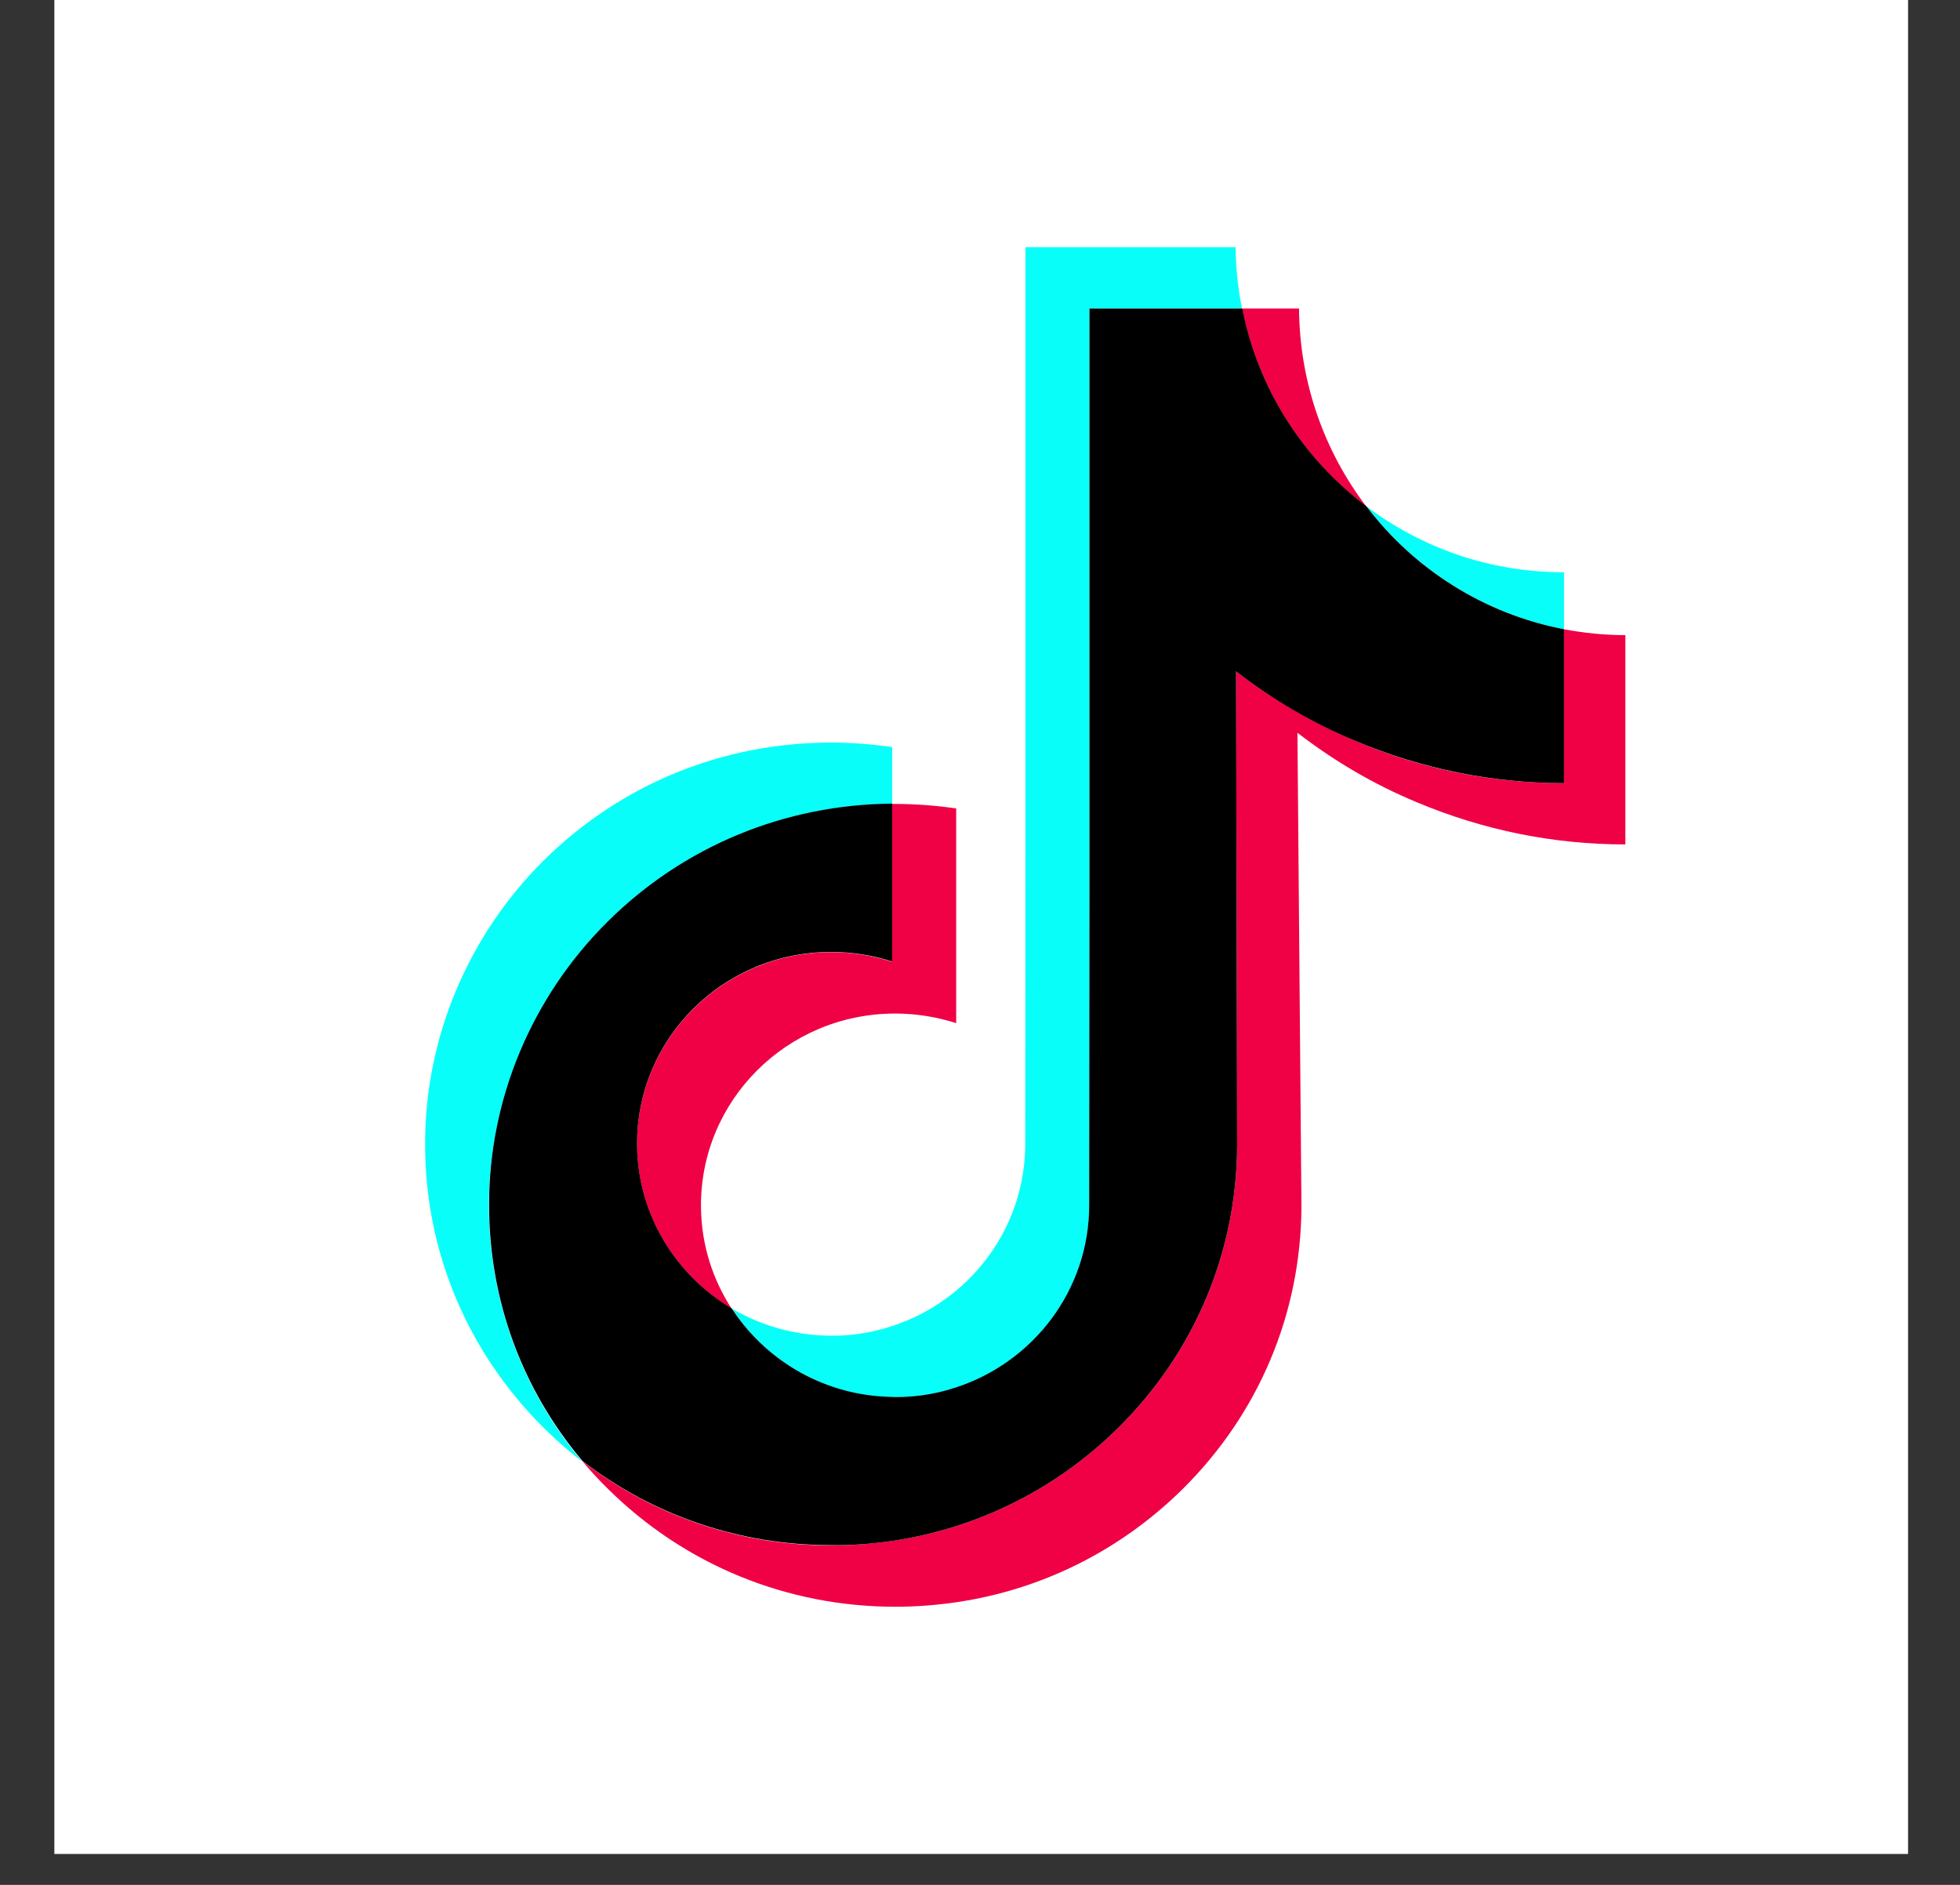
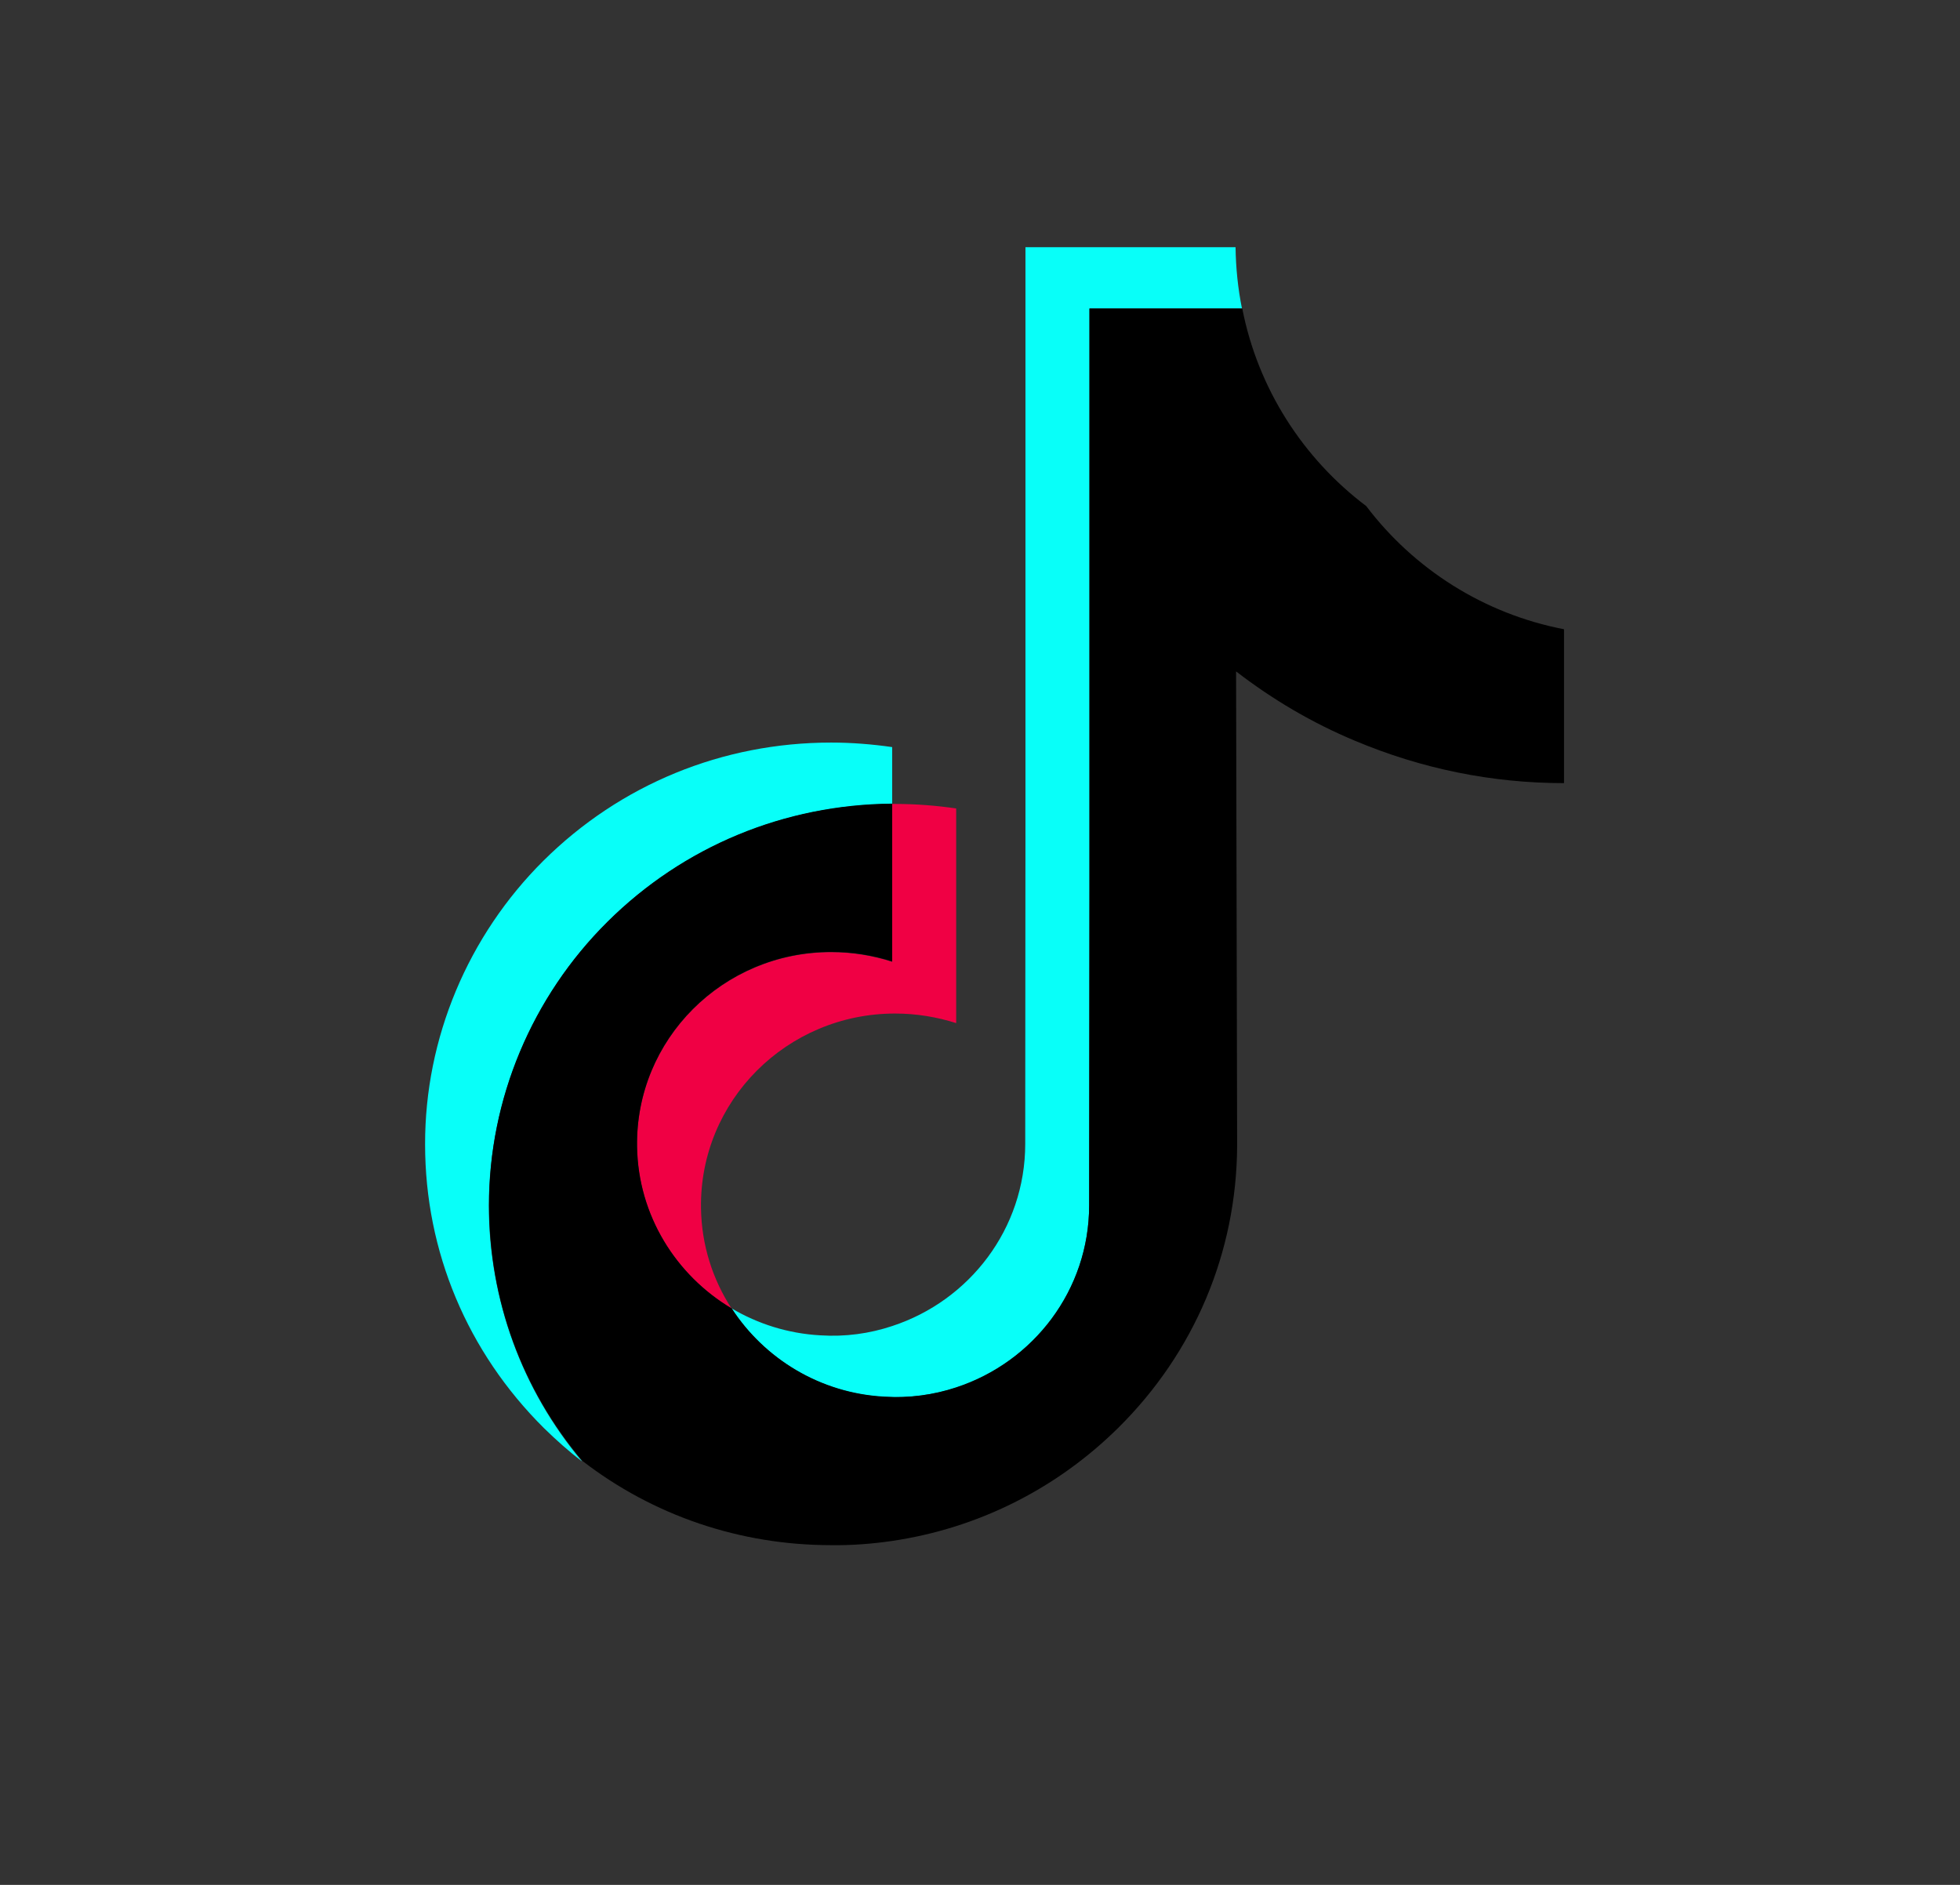
<svg xmlns="http://www.w3.org/2000/svg" width="26" height="25" viewBox="0 0 26 25" fill="none">
  <rect x="0" y="0" width="26" height="25" fill="#333333" stroke="none" />
-   <rect x="0.721" width="24.59" height="24.59" fill="white" />
  <path d="M11.025 12.629C9.589 12.629 8.429 13.789 8.45 15.211C8.465 16.123 8.967 16.915 9.706 17.358C9.455 16.972 9.306 16.516 9.299 16.024C9.278 14.602 10.438 13.443 11.874 13.443C12.157 13.443 12.429 13.489 12.684 13.57V10.723C12.418 10.684 12.146 10.663 11.874 10.663C11.86 10.663 11.849 10.663 11.835 10.663V12.757C11.58 12.675 11.308 12.629 11.025 12.629Z" fill="#F00044" />
-   <path d="M17.232 4.092H17.211H16.475C16.687 5.156 17.285 6.083 18.12 6.712C17.571 5.987 17.239 5.082 17.232 4.092Z" fill="#F00044" />
-   <path d="M21.561 8.424C21.281 8.424 21.012 8.396 20.747 8.346V10.387C19.785 10.387 18.852 10.2 17.974 9.825C17.409 9.584 16.882 9.277 16.397 8.905L16.411 15.197C16.404 16.611 15.845 17.938 14.834 18.938C14.01 19.752 12.967 20.272 11.835 20.438C11.57 20.477 11.297 20.498 11.025 20.498C9.816 20.498 8.663 20.105 7.726 19.38C7.832 19.508 7.945 19.631 8.069 19.752C9.087 20.756 10.438 21.311 11.877 21.311C12.15 21.311 12.422 21.29 12.687 21.251C13.819 21.085 14.862 20.565 15.686 19.752C16.698 18.751 17.256 17.425 17.264 16.01L17.211 9.719C17.692 10.09 18.218 10.401 18.788 10.638C19.669 11.009 20.602 11.2 21.561 11.2" fill="#F00044" />
  <path d="M8.058 12.229C9.066 11.229 10.406 10.673 11.835 10.663V9.909C11.57 9.871 11.298 9.849 11.025 9.849C9.582 9.849 8.228 10.405 7.209 11.416C6.209 12.41 5.636 13.768 5.639 15.179C5.639 16.601 6.201 17.934 7.216 18.942C7.379 19.101 7.545 19.25 7.722 19.384C6.923 18.433 6.488 17.244 6.484 15.992C6.488 14.581 7.057 13.223 8.058 12.229Z" fill="#08FFF9" />
-   <path d="M20.747 8.347V7.59H20.74C19.757 7.59 18.852 7.264 18.123 6.713C18.756 7.547 19.683 8.141 20.747 8.347Z" fill="#08FFF9" />
  <path d="M11.729 18.528C12.065 18.546 12.387 18.5 12.684 18.405C13.709 18.069 14.448 17.114 14.448 15.989L14.452 11.781V4.092H16.475C16.422 3.827 16.394 3.558 16.39 3.279H13.603V10.964L13.6 15.172C13.6 16.297 12.861 17.252 11.835 17.588C11.538 17.687 11.216 17.733 10.88 17.711C10.452 17.687 10.053 17.559 9.706 17.354C10.141 18.026 10.884 18.482 11.729 18.528Z" fill="#08FFF9" />
  <path d="M11.835 20.438C12.967 20.271 14.01 19.752 14.834 18.938C15.845 17.937 16.404 16.611 16.411 15.197L16.397 8.905C16.878 9.276 17.405 9.588 17.974 9.825C18.855 10.196 19.789 10.387 20.747 10.387V8.346C19.683 8.141 18.756 7.547 18.123 6.712C17.288 6.083 16.687 5.156 16.479 4.092H14.452V11.777L14.448 15.985C14.448 17.11 13.709 18.065 12.684 18.401C12.387 18.5 12.065 18.546 11.729 18.524C10.88 18.478 10.141 18.022 9.706 17.354C8.967 16.915 8.465 16.119 8.451 15.207C8.429 13.785 9.589 12.626 11.025 12.626C11.308 12.626 11.58 12.671 11.835 12.753V10.659C10.406 10.67 9.066 11.225 8.058 12.226C7.057 13.22 6.484 14.578 6.488 15.985C6.488 17.237 6.923 18.425 7.726 19.377C8.666 20.102 9.816 20.494 11.025 20.494C11.297 20.498 11.57 20.477 11.835 20.438Z" fill="black" />
</svg>